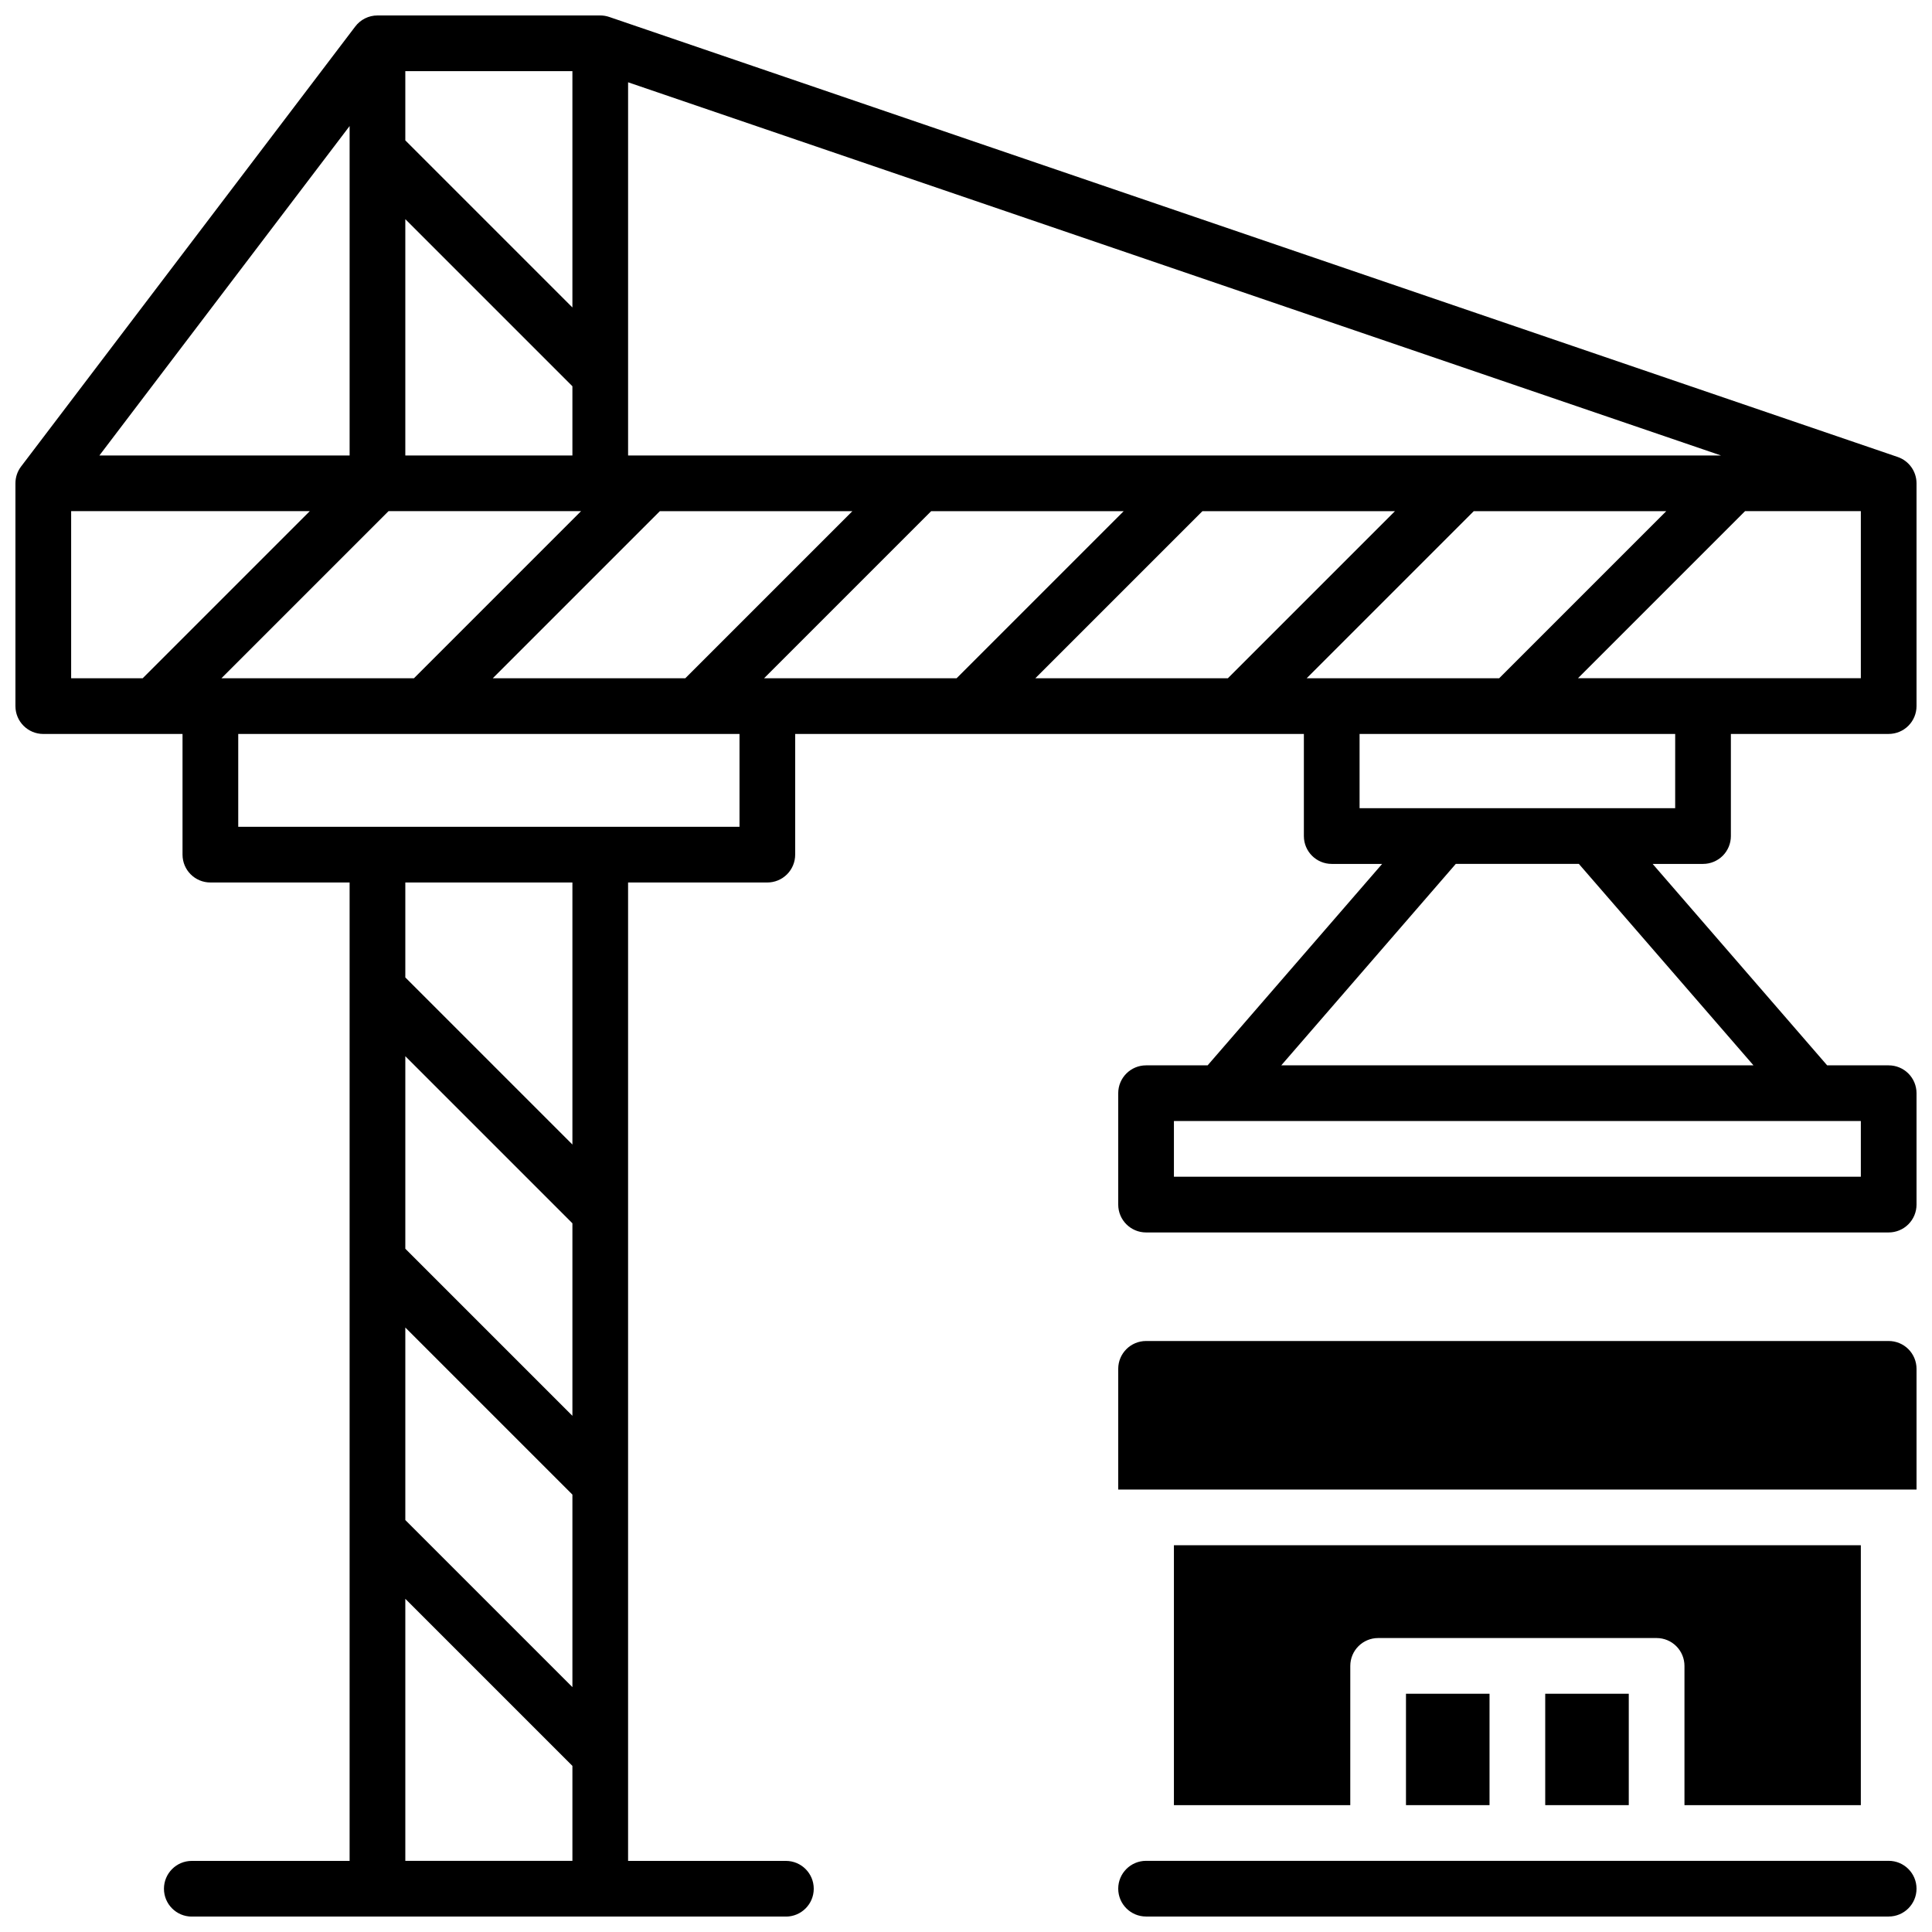
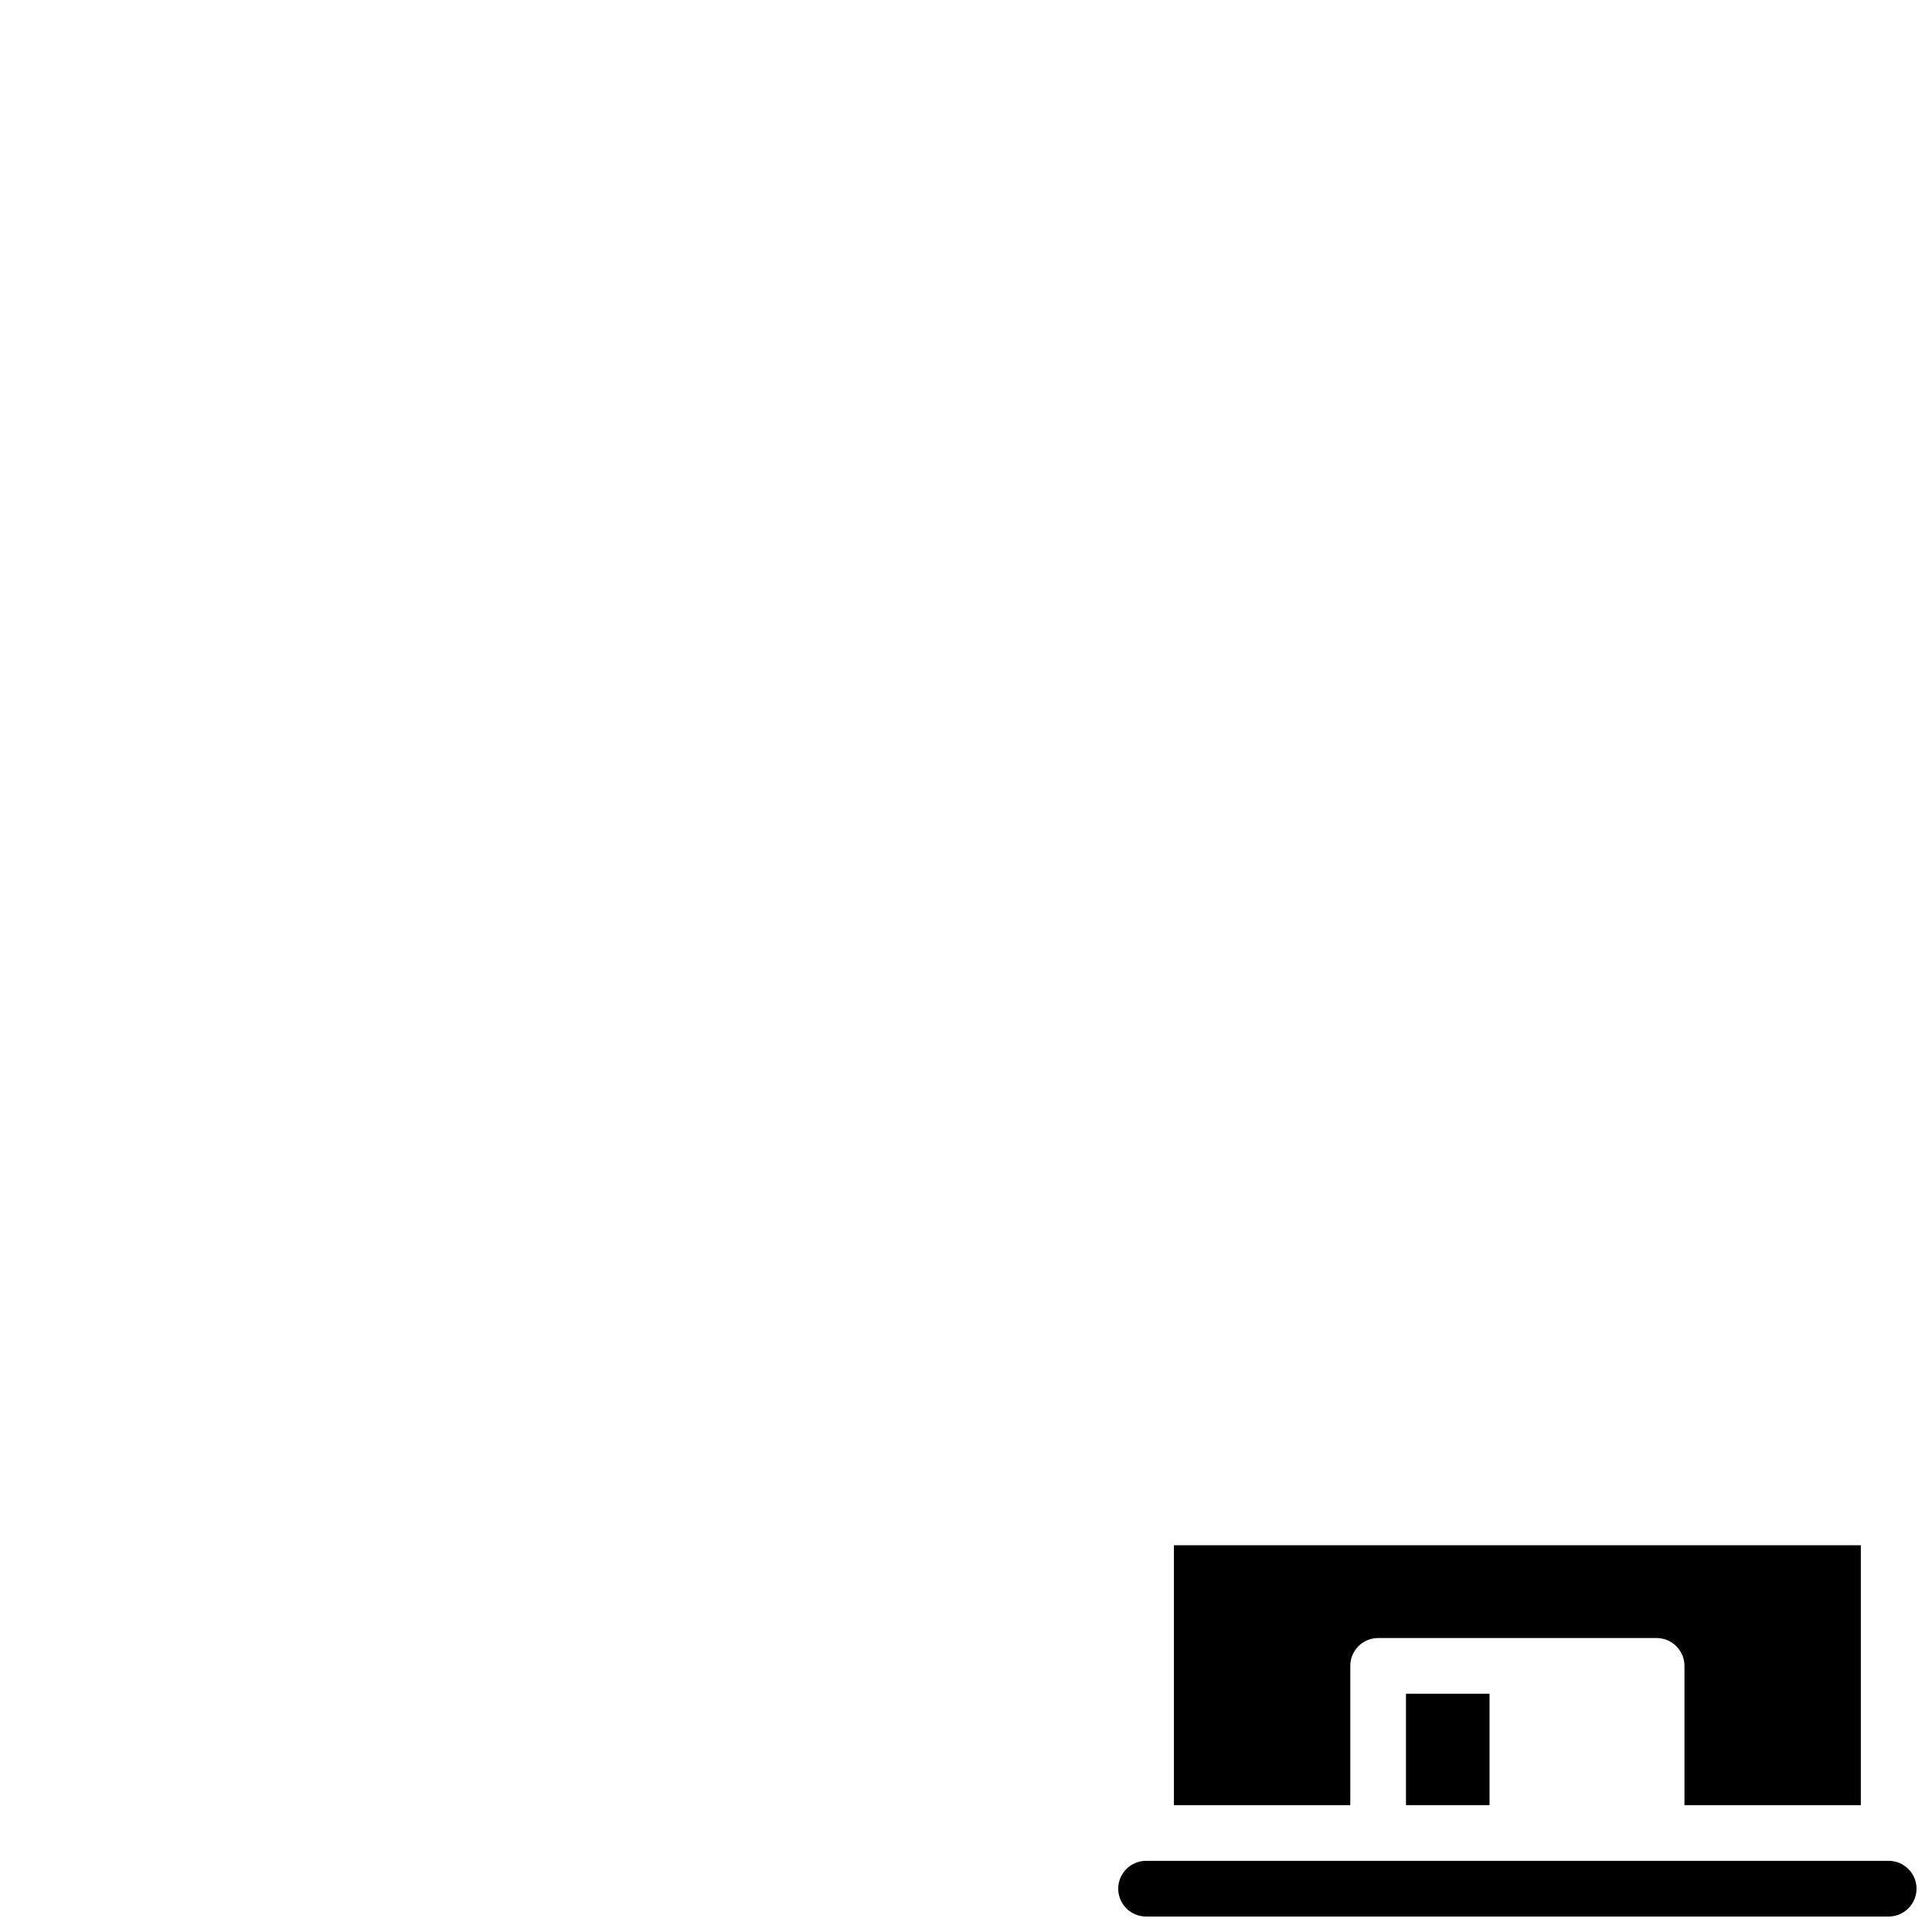
<svg xmlns="http://www.w3.org/2000/svg" width="800px" height="800px" version="1.1" viewBox="144 144 512 512">
  <defs>
    <clipPath id="c">
-       <path d="m148.09 148.09h503.81v503.81h-503.81z" />
-     </clipPath>
+       </clipPath>
    <clipPath id="b">
      <path d="m440 637h211.9v14.902h-211.9z" />
    </clipPath>
    <clipPath id="a">
-       <path d="m440 499h211.9v40h-211.9z" />
-     </clipPath>
+       </clipPath>
  </defs>
  <g clip-path="url(#c)">
-     <path d="m602.7 365.56v-27.059h41.82c1.957 0 3.836-0.777 5.219-2.164 1.383-1.383 2.16-3.262 2.16-5.219v-59.039c-0.004-3.156-2.012-5.957-4.996-6.977l-341.45-116.61c-0.77-0.262-1.574-0.395-2.383-0.395h-59.039c-2.324 0-4.512 1.094-5.906 2.953l-88.559 116.61v-0.004c-0.961 1.277-1.477 2.832-1.477 4.43v59.039c0 4.078 3.305 7.383 7.379 7.383h36.902v31.977c0 4.078 3.305 7.383 7.379 7.383h36.898v259.29h-41.82c-4.074 0-7.379 3.305-7.379 7.379 0 4.074 3.305 7.379 7.379 7.379h157.44c4.078 0 7.383-3.305 7.383-7.379 0-4.074-3.305-7.379-7.383-7.379h-41.82v-259.29h36.902c1.957 0 3.832-0.777 5.219-2.164 1.383-1.383 2.16-3.258 2.16-5.219v-31.977h134.81v27.059c0 4.074 3.305 7.379 7.379 7.379h13.363l-46.25 53.383h-16.312c-4.074 0-7.379 3.305-7.379 7.379v29.52c0 4.078 3.305 7.383 7.379 7.383h196.8c1.957 0 3.836-0.777 5.219-2.164 1.383-1.383 2.16-3.258 2.16-5.219v-29.52c0-1.957-0.777-3.832-2.16-5.219-1.383-1.383-3.262-2.16-5.219-2.16h-16.305l-46.25-53.383h13.355c1.957 0 3.832-0.777 5.219-2.16 1.383-1.383 2.16-3.262 2.16-5.219zm34.441-86.102v44.281h-74.961l44.281-44.281zm-326.69-113.65 289.62 98.895h-289.62zm8.414 113.66h51.02l-44.281 44.281h-51.02zm-67.453-116.61h44.281v62.621l-44.281-44.281zm0 39.223 44.281 44.281v18.34h-44.281zm-14.762-24.68v87.301h-66.309zm-54.836 146.34h-18.961v-44.281h63.238zm65.152-44.281h51.02l-44.281 44.281h-51.02zm48.727 357.69h-44.281v-69.453l44.281 44.281zm0-46.043-44.281-44.281v-51.02l44.281 44.281zm0-71.902-44.281-44.281v-51.02l44.281 44.281zm0-71.891-44.281-44.281v-25.168h44.281zm44.281-84.211h-132.84v-24.602l132.84 0.004zm6.516-39.359 44.281-44.281h51.02l-44.281 44.281zm122.91 0h-51.023l44.281-44.281h51.02zm20.879 0 44.281-44.281h51.02l-44.281 44.281zm146.86 117.34v14.762l-182.04-0.004v-14.762zm-28.457-14.762h-125.13l46.25-53.383h32.609zm-20.746-68.141h-83.637v-19.68h83.641z" />
-   </g>
+     </g>
  <g clip-path="url(#b)">
    <path d="m644.52 637.14h-196.8c-4.074 0-7.379 3.305-7.379 7.379 0 4.074 3.305 7.379 7.379 7.379h196.8c4.074 0 7.379-3.305 7.379-7.379 0-4.074-3.305-7.379-7.379-7.379z" />
  </g>
  <g clip-path="url(#a)">
-     <path d="m644.52 499.38h-196.8c-4.074 0-7.379 3.305-7.379 7.379v31.98h211.56v-31.98c0-1.957-0.777-3.832-2.16-5.219-1.383-1.383-3.262-2.16-5.219-2.16z" />
-   </g>
-   <path d="m553.5 592.86h22.141v29.52h-22.141z" />
+     </g>
  <path d="m516.6 592.86h22.141v29.52h-22.141z" />
  <path d="m637.14 622.38v-68.879h-182.04v68.879h46.738l0.004-36.898c0-4.078 3.305-7.383 7.379-7.383h73.801c1.957 0 3.836 0.777 5.219 2.164 1.383 1.383 2.16 3.262 2.16 5.219v36.898z" />
</svg>